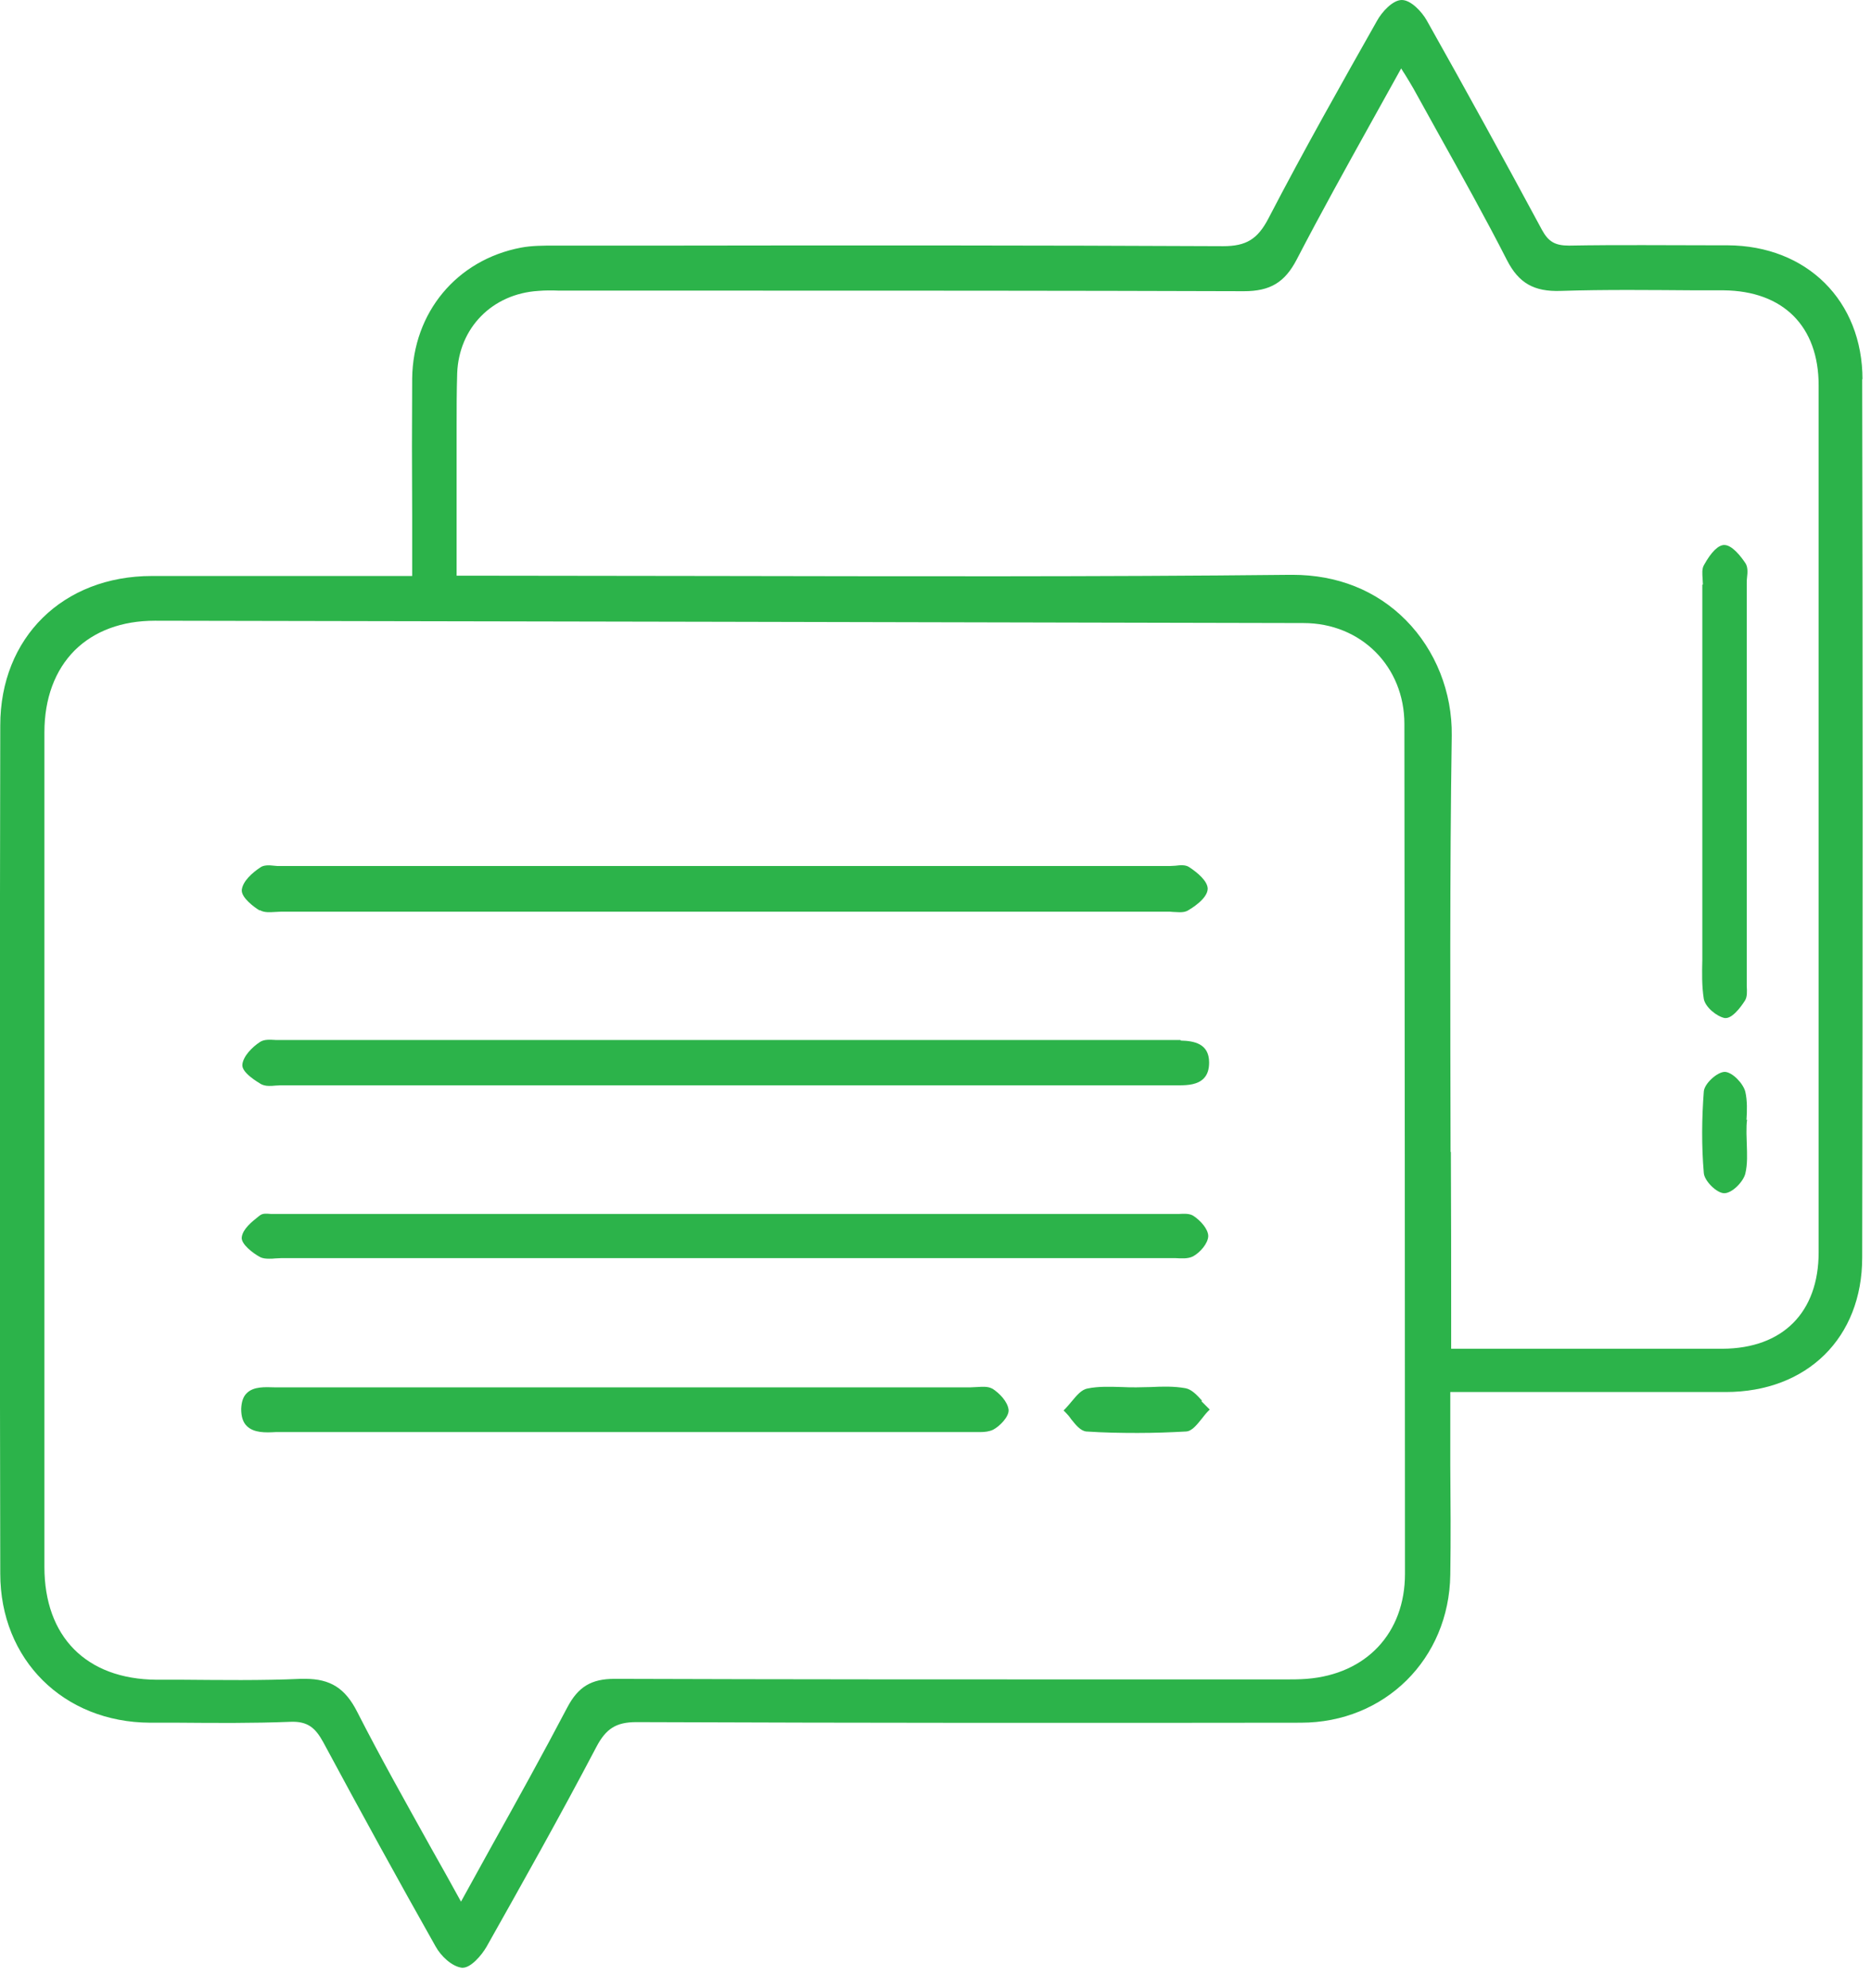
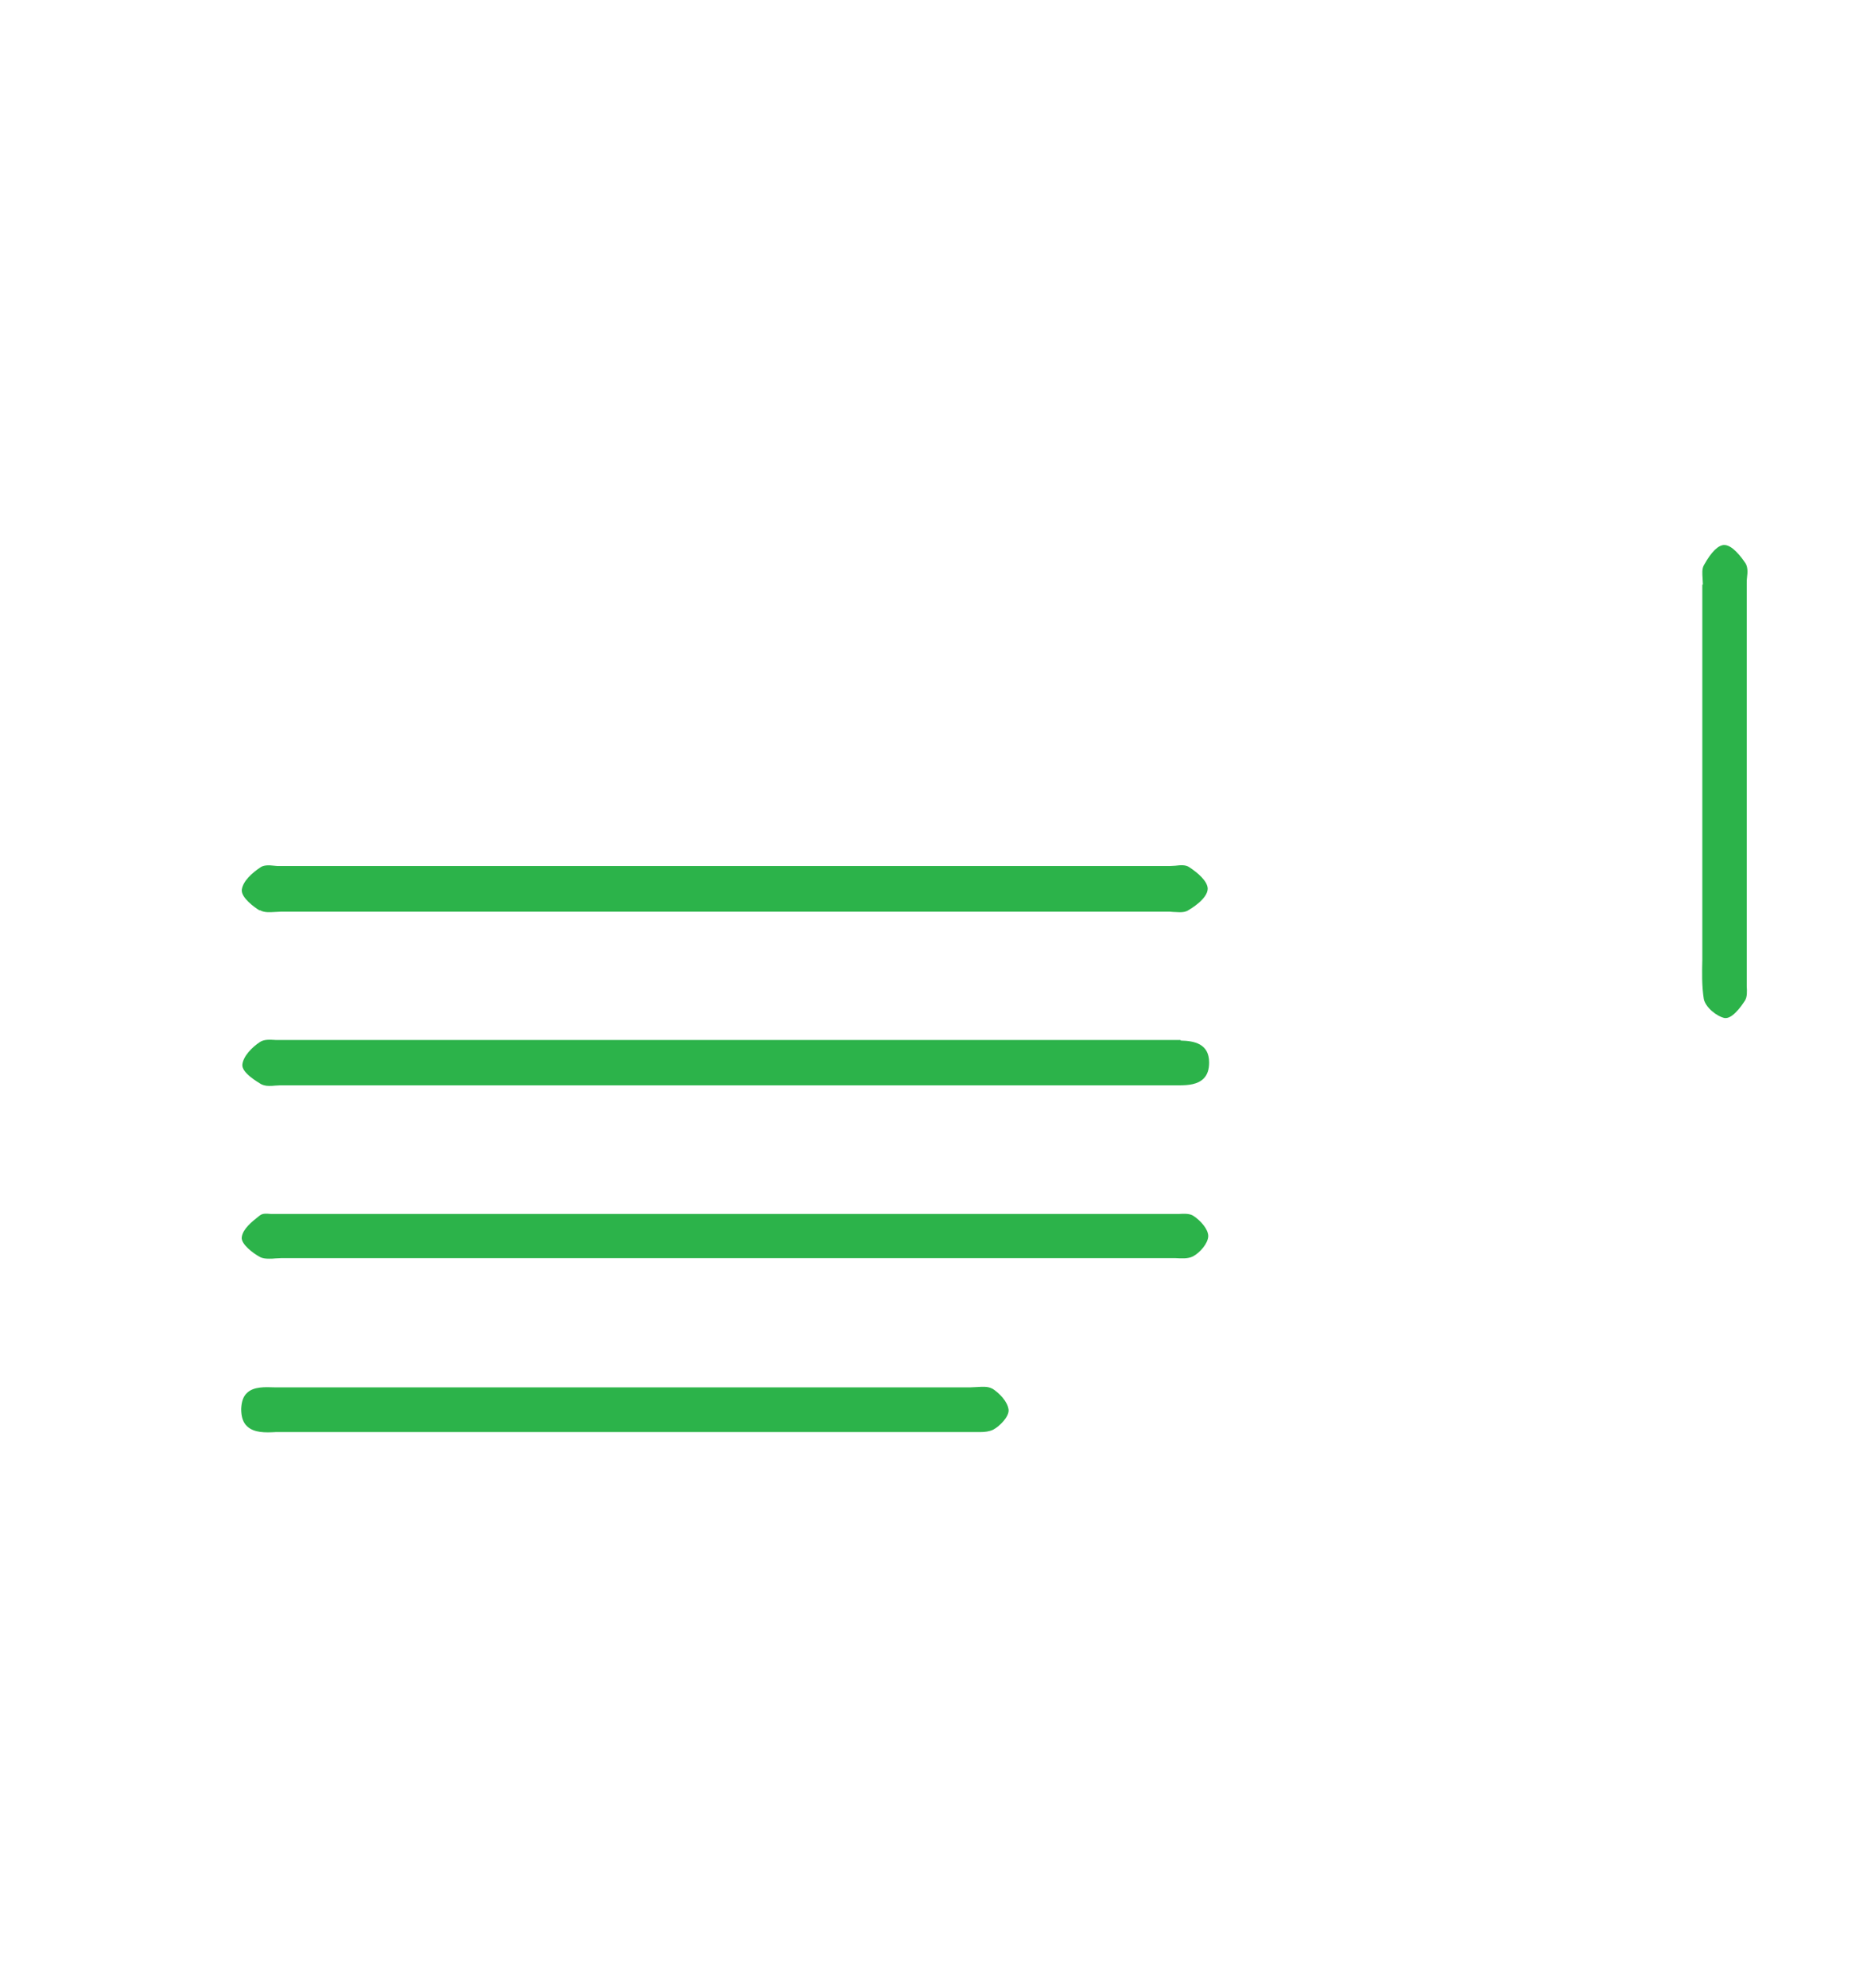
<svg xmlns="http://www.w3.org/2000/svg" width="64" height="68" viewBox="0 0 64 68" fill="none">
-   <path d="M63.709 12.98C63.709 10.29 61.809 8.4 59.089 8.39H58.689C57.039 8.39 55.339 8.37 53.669 8.4C53.199 8.4 52.969 8.27 52.749 7.87C51.479 5.51 50.149 3.09 48.799 0.69C48.639 0.41 48.269 0 47.949 0C47.639 0 47.269 0.41 47.109 0.7C45.939 2.77 44.609 5.12 43.389 7.47C43.019 8.18 42.629 8.42 41.839 8.42C41.839 8.42 41.829 8.42 41.819 8.42C35.489 8.39 29.059 8.39 22.839 8.4H18.959C18.579 8.4 18.189 8.4 17.819 8.47C15.619 8.89 14.129 10.69 14.099 12.94C14.089 14.5 14.089 16.03 14.099 17.65C14.099 18.33 14.099 19.01 14.099 19.7H11.349C9.269 19.7 7.239 19.7 5.199 19.7C2.149 19.7 0.009 21.81 0.009 24.81C-0.011 34.51 -0.011 44.27 0.009 53.82C0.009 56.76 2.169 58.91 5.139 58.92C5.469 58.92 5.799 58.92 6.129 58.92C7.369 58.93 8.659 58.94 9.919 58.89C10.549 58.86 10.799 59.12 11.059 59.59C12.339 61.97 13.629 64.32 14.899 66.57C15.079 66.9 15.459 67.26 15.799 67.3C15.799 67.3 15.819 67.3 15.829 67.3C16.109 67.3 16.469 66.88 16.639 66.59C17.849 64.44 19.149 62.13 20.399 59.75C20.729 59.12 21.079 58.9 21.769 58.9H21.779C29.529 58.93 37.279 58.93 44.499 58.92C47.369 58.92 49.569 56.74 49.609 53.86C49.629 52.61 49.619 51.35 49.609 50.12C49.609 49.56 49.609 49 49.609 48.44V47.61H53.159C55.119 47.61 57.069 47.61 59.029 47.61C61.819 47.61 63.699 45.75 63.699 43.01C63.719 32.71 63.719 22.6 63.699 12.96L63.709 12.98ZM48.059 53.83C48.059 55.85 46.739 57.26 44.699 57.42C44.449 57.44 44.179 57.44 43.929 57.44H39.039C33.139 57.44 27.029 57.44 21.029 57.42H21.019C20.229 57.42 19.779 57.69 19.409 58.39C18.569 59.99 17.699 61.56 16.779 63.21C16.449 63.81 16.109 64.42 15.769 65.04C15.429 64.42 15.089 63.81 14.749 63.21C13.859 61.61 13.009 60.1 12.219 58.55C11.809 57.74 11.299 57.42 10.439 57.42C10.389 57.42 10.339 57.42 10.289 57.42C8.939 57.48 7.559 57.46 6.219 57.45C5.929 57.45 5.639 57.45 5.349 57.45C2.949 57.43 1.519 55.98 1.519 53.59C1.519 43.24 1.519 33.91 1.519 25.05C1.519 23.89 1.879 22.92 2.559 22.24C3.229 21.58 4.169 21.23 5.299 21.23C17.919 21.25 30.779 21.28 44.589 21.31C46.559 21.31 48.039 22.8 48.039 24.76C48.049 35.21 48.059 44.73 48.059 53.85V53.83ZM49.619 39.4C49.609 34.73 49.589 29.9 49.659 25.16C49.679 23.68 49.109 22.24 48.089 21.21C47.079 20.19 45.739 19.66 44.209 19.66C44.189 19.66 44.159 19.66 44.139 19.66C37.559 19.73 30.859 19.71 24.389 19.7C21.779 19.7 19.169 19.69 16.559 19.69H15.619V18.43C15.619 17.39 15.619 16.39 15.619 15.39C15.619 15.13 15.619 14.88 15.619 14.62C15.619 14.01 15.619 13.38 15.639 12.76C15.699 11.21 16.839 10.05 18.409 9.95C18.639 9.93 18.889 9.93 19.119 9.94H19.279C20.969 9.94 22.669 9.94 24.359 9.94C30.319 9.94 36.489 9.94 42.549 9.96C43.449 9.96 43.949 9.66 44.359 8.87C45.179 7.29 46.029 5.76 46.929 4.14C47.259 3.55 47.589 2.95 47.929 2.34C47.969 2.41 48.009 2.47 48.049 2.53C48.159 2.71 48.259 2.87 48.349 3.03C48.639 3.55 48.929 4.08 49.219 4.6C49.999 6 50.809 7.45 51.549 8.9C51.949 9.68 52.469 9.98 53.379 9.95C54.919 9.9 56.489 9.92 58.009 9.93H58.959C60.999 9.95 62.209 11.16 62.209 13.18C62.209 22.37 62.209 32.07 62.209 42.83C62.209 44.89 60.979 46.12 58.919 46.13C56.769 46.13 54.649 46.13 52.409 46.13C51.489 46.13 50.569 46.13 49.639 46.13V45.16C49.639 43.24 49.639 41.32 49.629 39.4H49.619Z" fill="#2CB34A" />
  <path d="M8.891 31.13C9.041 31.22 9.241 31.2 9.431 31.19C9.501 31.19 9.571 31.18 9.631 31.18C13.841 31.18 18.041 31.18 22.251 31.18H39.911C39.981 31.18 40.051 31.18 40.121 31.19C40.201 31.19 40.271 31.2 40.351 31.2C40.461 31.2 40.561 31.19 40.651 31.13C40.721 31.09 41.301 30.75 41.311 30.4C41.311 30.14 40.971 29.85 40.681 29.66C40.551 29.57 40.371 29.59 40.201 29.61C40.141 29.61 40.071 29.62 40.011 29.62C29.861 29.62 19.721 29.62 9.571 29.62C9.511 29.62 9.451 29.62 9.381 29.61C9.211 29.59 9.021 29.58 8.901 29.67C8.631 29.85 8.311 30.13 8.271 30.43C8.241 30.7 8.711 31.04 8.881 31.14L8.891 31.13Z" fill="#2CB34A" />
  <path d="M40.38 35.57C40.27 35.57 40.16 35.57 40.06 35.57H36.95C27.84 35.57 18.74 35.57 9.63 35.57C9.57 35.57 9.5 35.57 9.44 35.57C9.24 35.56 9.04 35.54 8.89 35.64C8.63 35.81 8.32 36.12 8.29 36.41C8.26 36.69 8.82 37.01 8.93 37.08C9.01 37.12 9.1 37.14 9.2 37.14C9.27 37.14 9.34 37.14 9.41 37.13C9.47 37.13 9.54 37.12 9.6 37.12H31.8C34.65 37.12 37.5 37.12 40.35 37.12C40.65 37.12 40.97 37.09 41.17 36.89C41.3 36.76 41.36 36.58 41.36 36.34C41.36 35.69 40.84 35.6 40.39 35.59L40.38 35.57Z" fill="#2CB34A" />
  <path d="M40.2 43.03C40.41 43.04 40.63 43.06 40.81 42.97C41.05 42.84 41.32 42.53 41.33 42.28C41.33 42.04 41.07 41.75 40.83 41.59C40.7 41.5 40.51 41.51 40.32 41.52C40.27 41.52 40.21 41.52 40.16 41.52C29.91 41.52 19.66 41.52 9.41 41.52C9.37 41.52 9.32 41.52 9.27 41.52C9.13 41.51 8.99 41.49 8.89 41.57L8.85 41.6C8.61 41.79 8.31 42.03 8.27 42.31C8.23 42.55 8.68 42.88 8.89 42.99C8.98 43.04 9.09 43.05 9.2 43.05C9.27 43.05 9.35 43.05 9.42 43.04C9.49 43.04 9.56 43.03 9.63 43.03H27.62C31.74 43.03 35.86 43.03 39.98 43.03C40.05 43.03 40.12 43.03 40.19 43.03H40.2Z" fill="#2CB34A" />
  <path d="M33.95 47.5C33.8 47.41 33.6 47.43 33.41 47.44C33.34 47.44 33.27 47.45 33.2 47.45C30.06 47.45 26.91 47.45 23.77 47.45H18.55C15.57 47.45 12.59 47.45 9.62 47.45C9.55 47.45 9.47 47.45 9.39 47.45C9.06 47.44 8.68 47.42 8.45 47.64C8.32 47.76 8.26 47.94 8.25 48.19C8.25 48.45 8.31 48.65 8.45 48.78C8.69 49.01 9.08 49 9.43 48.98C9.51 48.98 9.58 48.98 9.65 48.98C17.6 48.98 25.62 48.98 33.15 48.98C33.21 48.98 33.27 48.98 33.33 48.98C33.4 48.98 33.46 48.98 33.53 48.98C33.69 48.98 33.84 48.96 33.97 48.9C34.2 48.78 34.52 48.45 34.5 48.22C34.47 47.94 34.19 47.65 33.94 47.49L33.95 47.5Z" fill="#2CB34A" />
-   <path d="M41.111 47.9C40.941 47.71 40.761 47.52 40.551 47.48C40.161 47.41 39.761 47.42 39.361 47.44C39.201 47.44 39.031 47.45 38.871 47.45C38.711 47.45 38.541 47.45 38.381 47.44C37.991 47.43 37.581 47.41 37.201 47.49C36.981 47.53 36.821 47.74 36.651 47.94C36.581 48.02 36.511 48.11 36.441 48.18L36.381 48.24L36.441 48.3C36.511 48.37 36.581 48.45 36.641 48.54C36.801 48.74 36.961 48.94 37.161 48.96C37.751 49 38.341 49.01 38.911 49.01C39.481 49.01 40.031 48.99 40.571 48.96C40.771 48.95 40.941 48.73 41.111 48.52C41.181 48.43 41.251 48.34 41.321 48.27L41.381 48.21L41.321 48.15C41.251 48.08 41.171 48 41.101 47.93L41.111 47.9Z" fill="#2CB34A" />
  <path d="M58.23 20C58.23 24.11 58.23 28.22 58.23 32.33C58.23 32.49 58.23 32.66 58.23 32.82C58.22 33.26 58.21 33.72 58.28 34.16C58.33 34.45 58.73 34.77 59 34.82C59.01 34.82 59.02 34.82 59.03 34.82C59.32 34.82 59.67 34.25 59.69 34.22C59.77 34.09 59.76 33.91 59.75 33.73C59.75 33.67 59.75 33.61 59.75 33.55C59.75 31.76 59.75 29.97 59.75 28.17V25.2C59.75 23.45 59.75 21.69 59.75 19.94C59.75 19.88 59.75 19.82 59.76 19.75C59.78 19.58 59.79 19.4 59.71 19.27C59.55 19.03 59.25 18.64 58.98 18.64C58.78 18.64 58.54 18.87 58.29 19.32C58.21 19.45 58.23 19.63 58.24 19.8C58.24 19.87 58.25 19.93 58.25 19.99L58.23 20Z" fill="#2CB34A" />
-   <path d="M59.741 38.3C59.761 37.98 59.771 37.65 59.701 37.34C59.631 37.06 59.261 36.67 59.001 36.66C58.741 36.66 58.301 37.06 58.281 37.33C58.211 38.25 58.201 39.19 58.281 40.12C58.301 40.39 58.721 40.81 58.981 40.81C59.251 40.81 59.631 40.42 59.701 40.14C59.781 39.81 59.761 39.46 59.751 39.12C59.751 39.01 59.741 38.89 59.741 38.78V38.7C59.741 38.57 59.741 38.43 59.761 38.3H59.741Z" fill="#2CB34A" />
</svg>